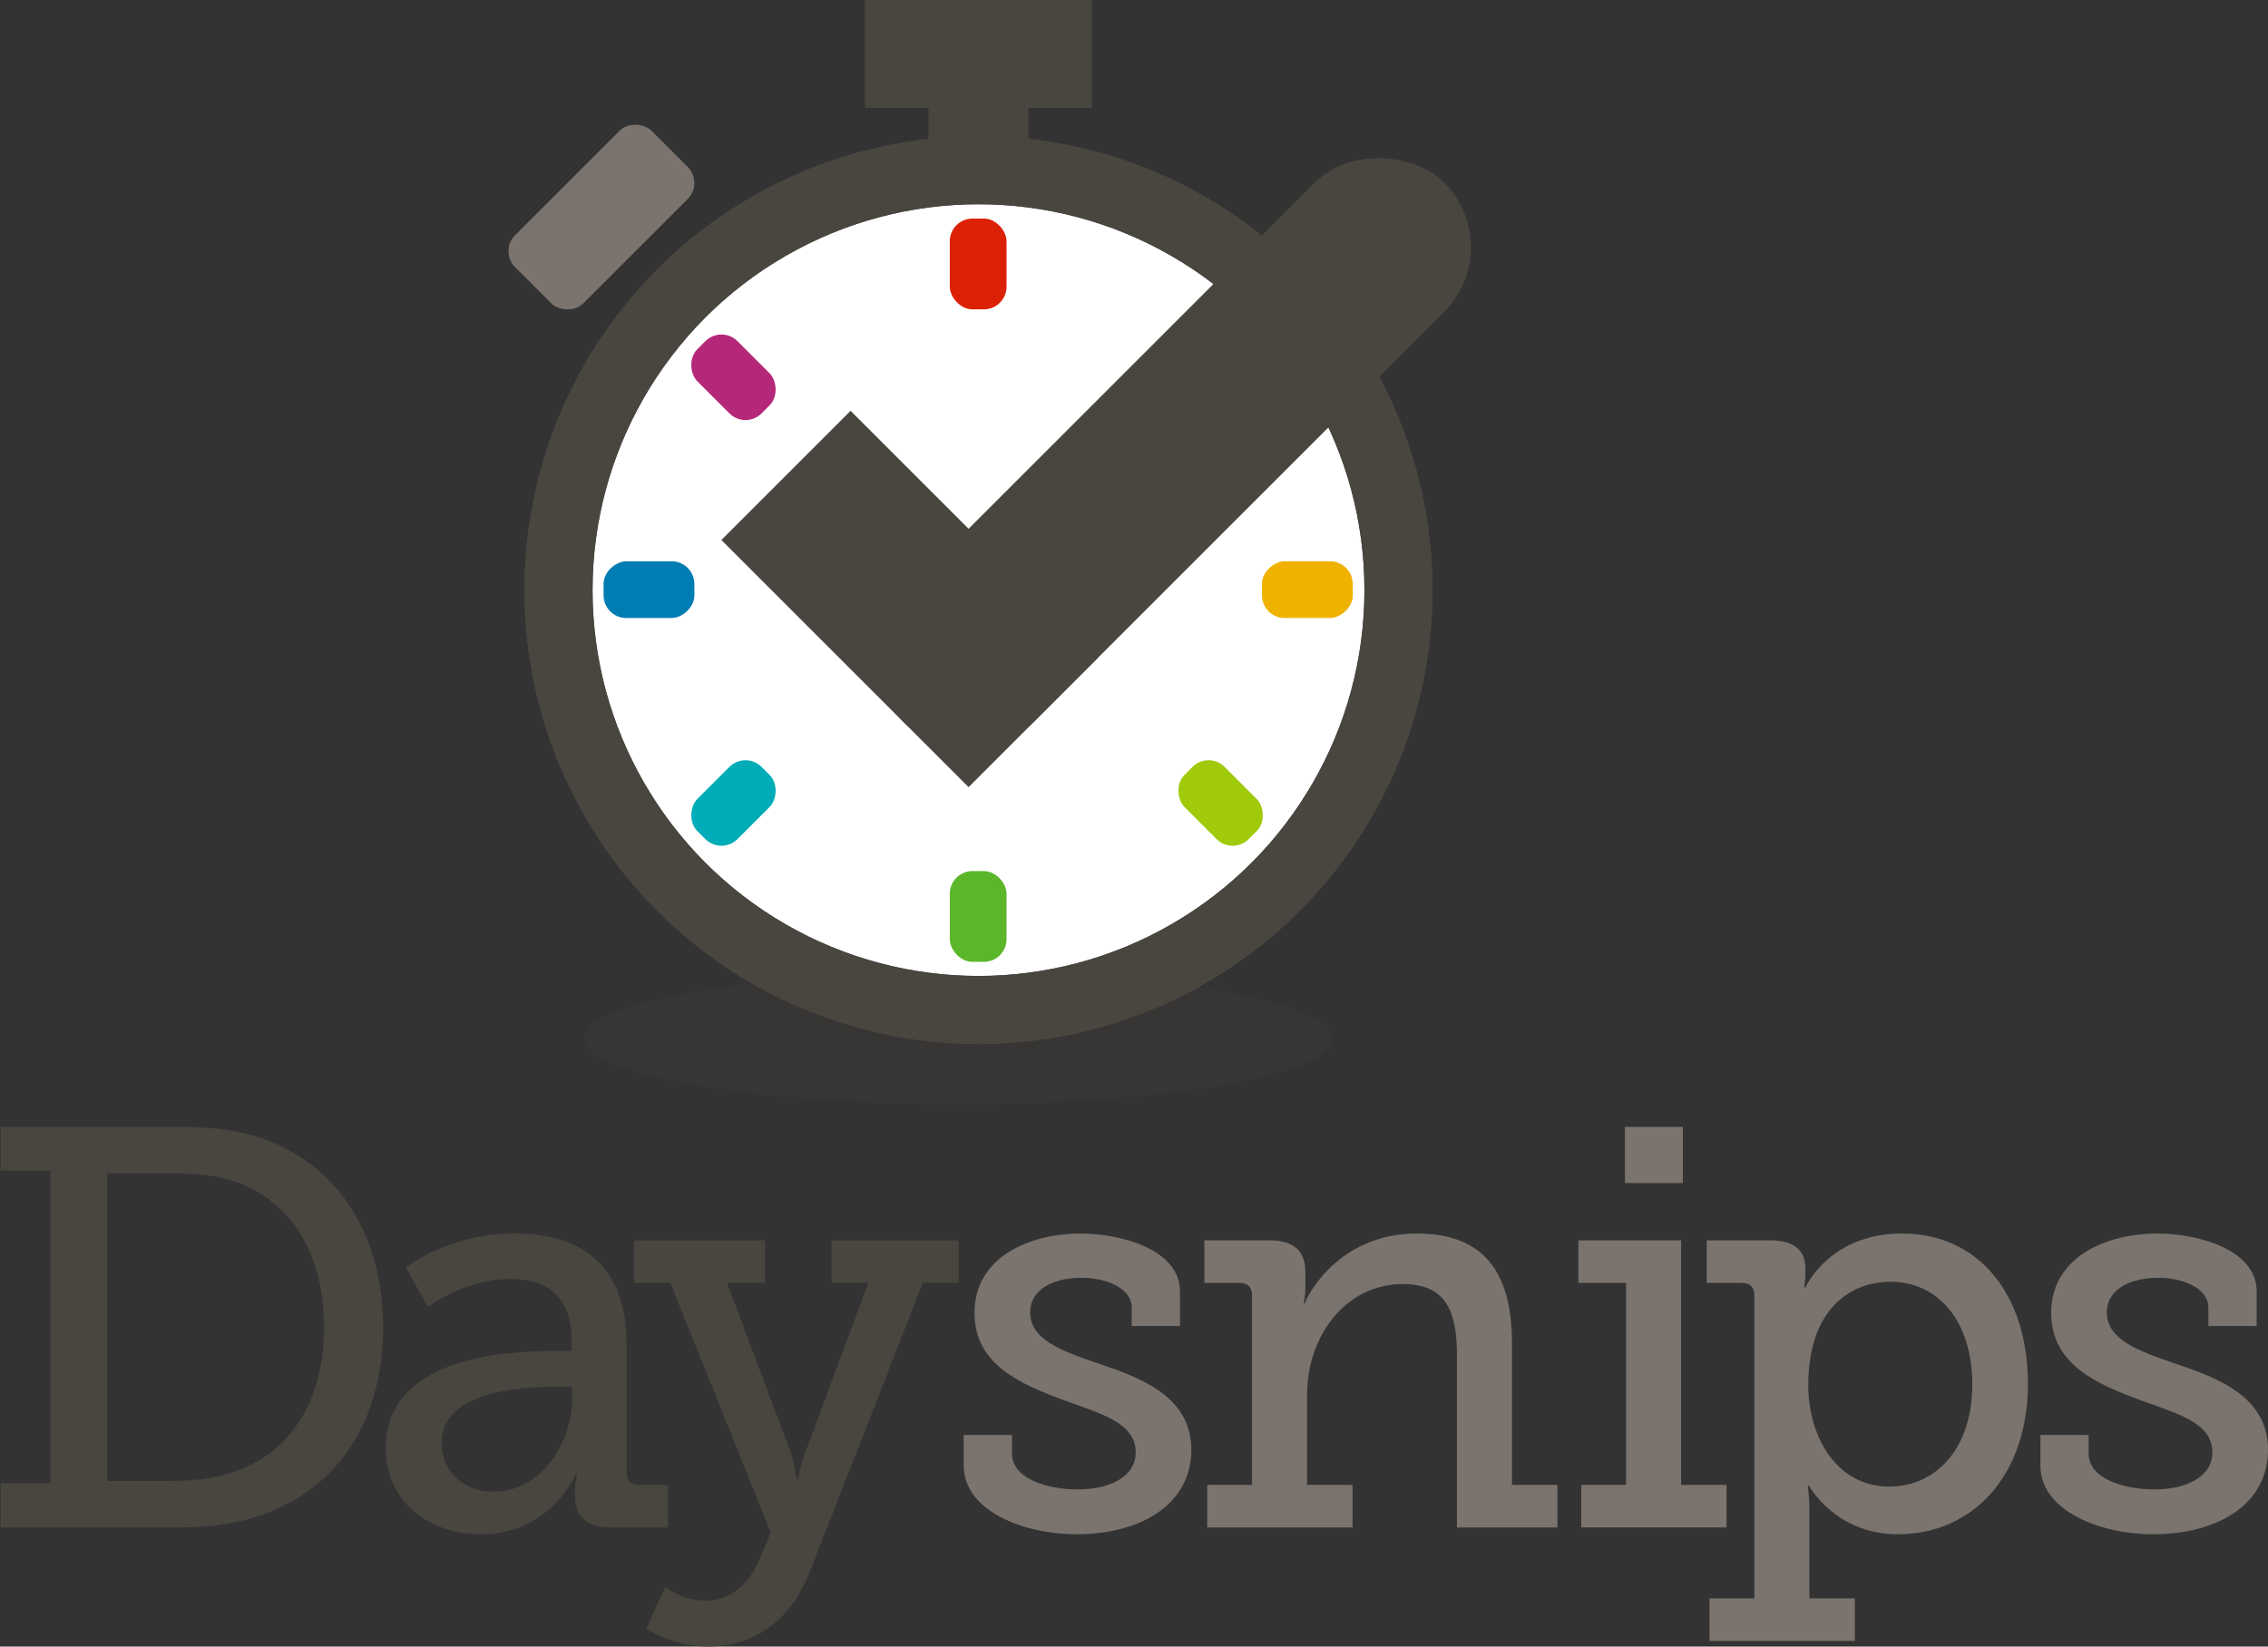
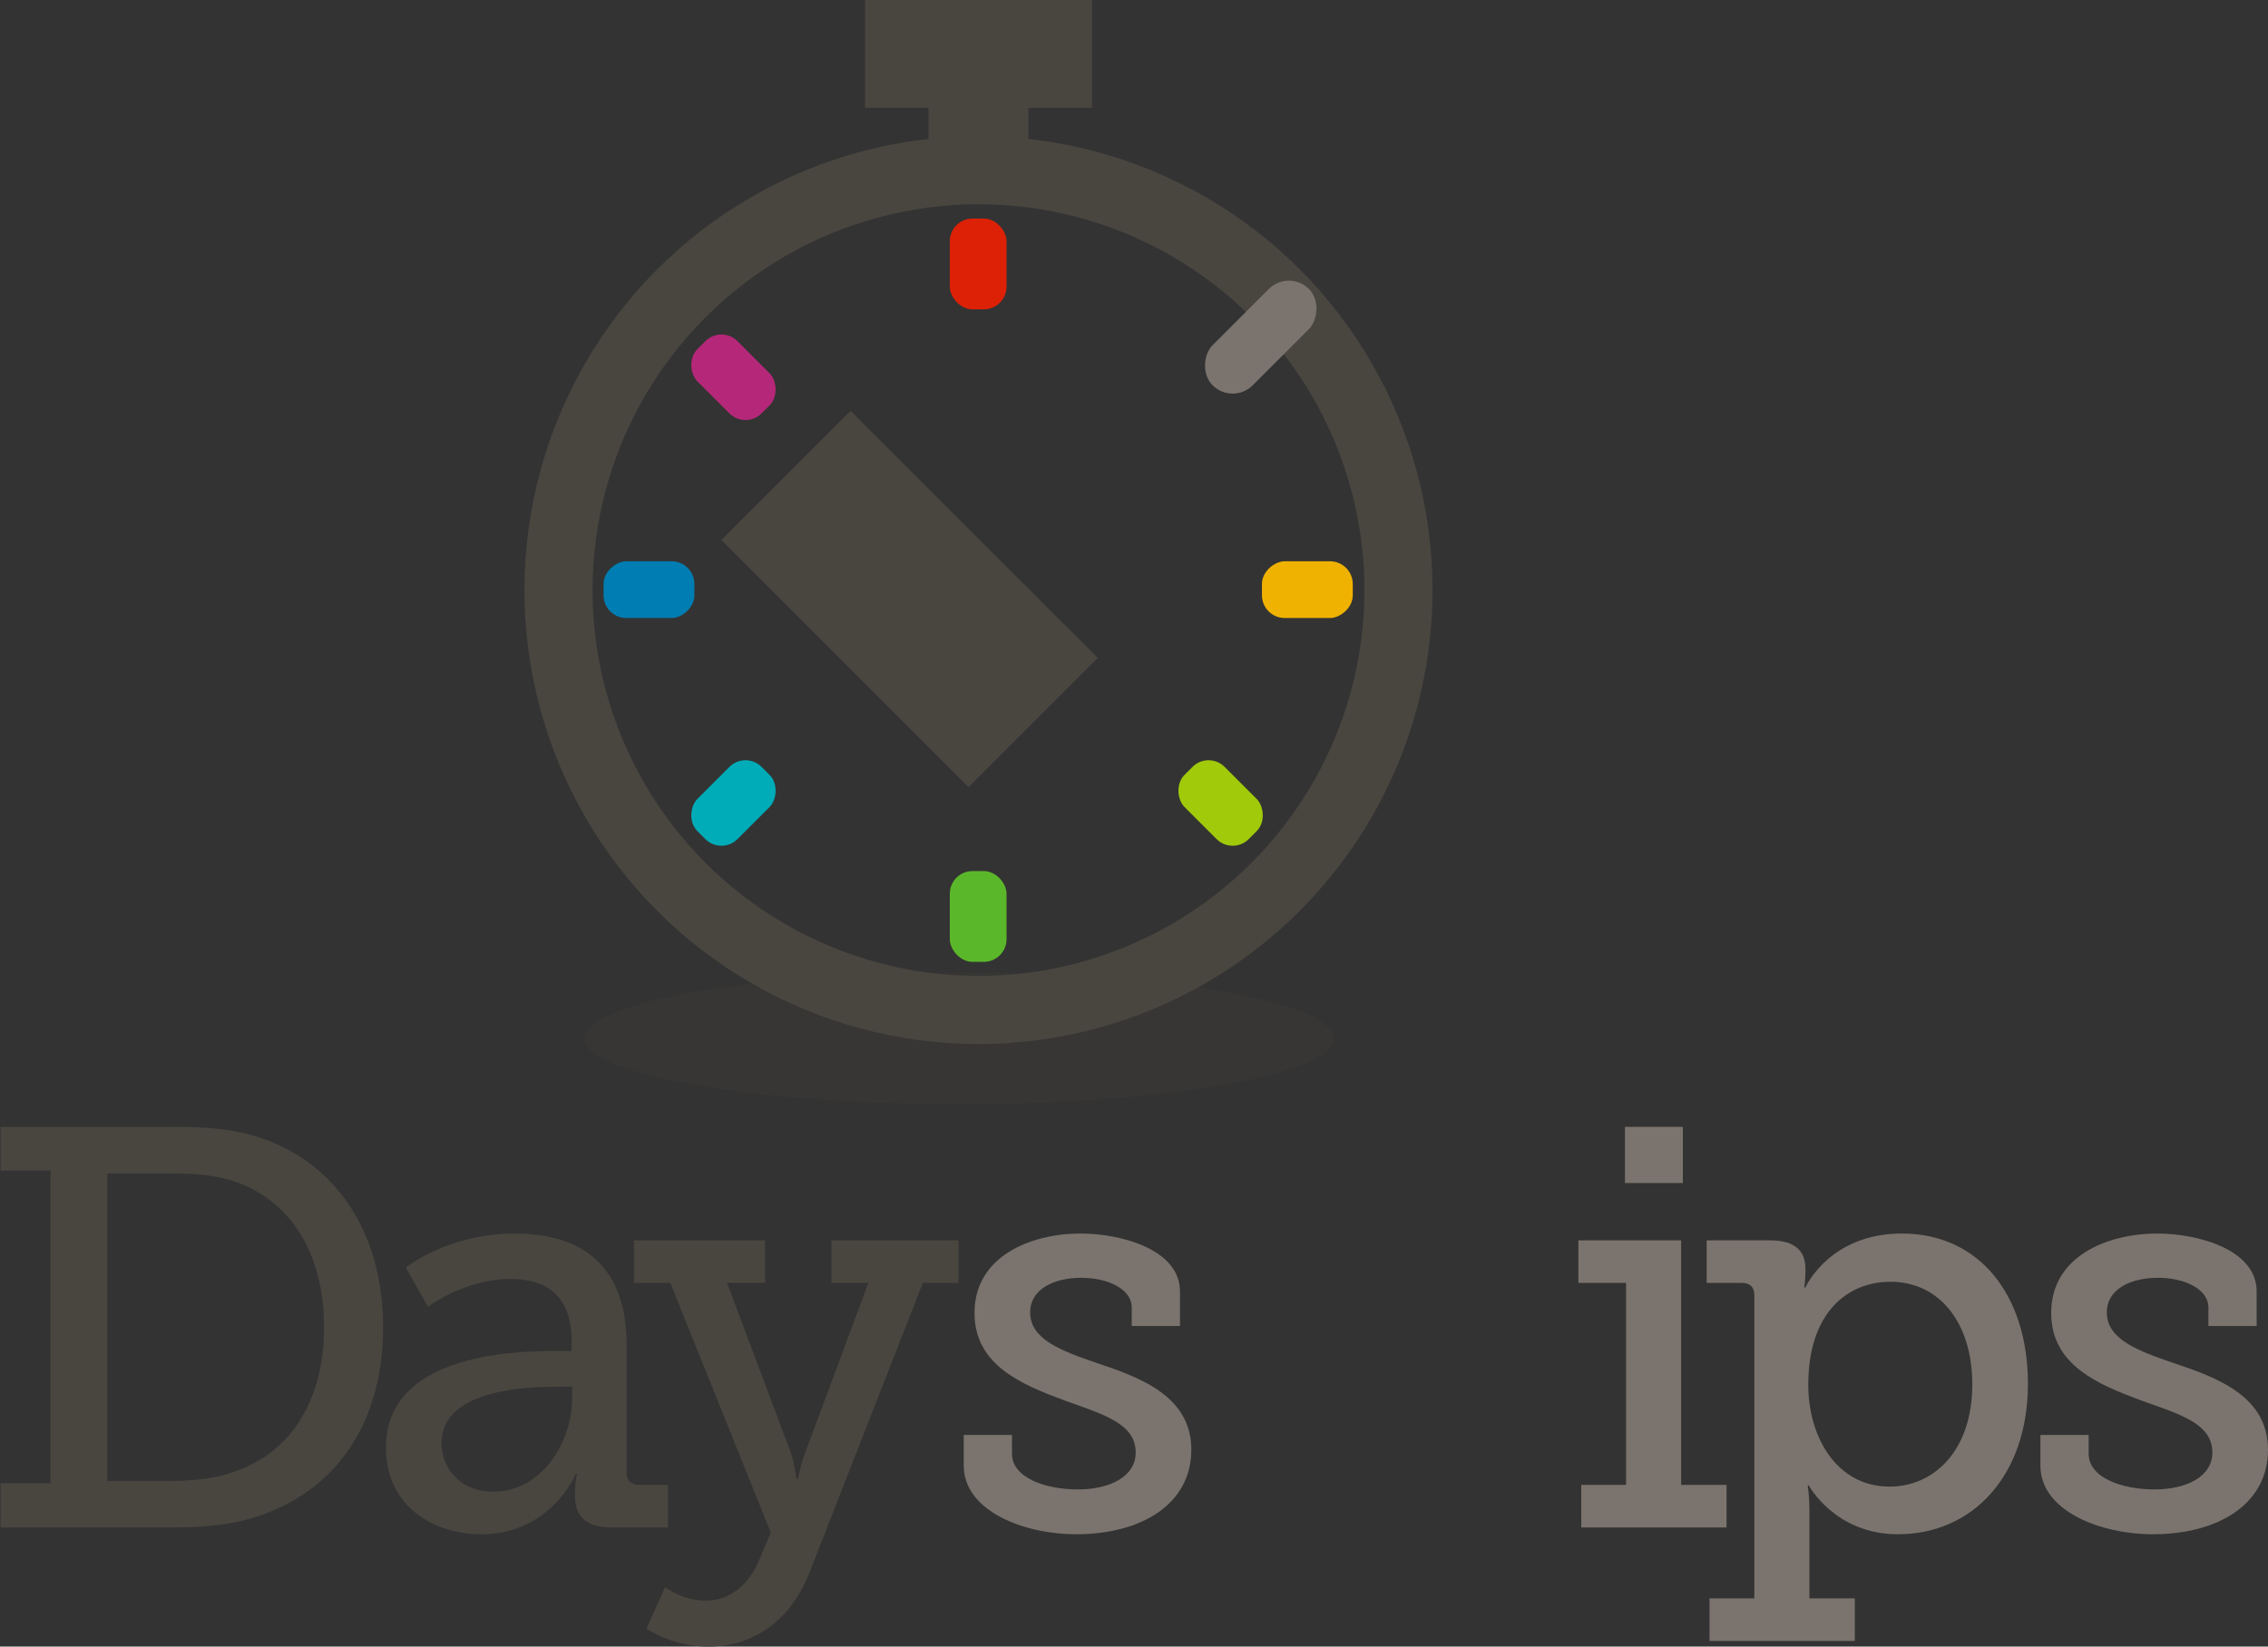
<svg xmlns="http://www.w3.org/2000/svg" width="1998px" height="1451px" viewBox="0 0 1998 1451" version="1.1">
  <rect x="0" y="0" width="1998" height="1451" fill="#333333" stroke="none" />
  <title>Daysnips Logo</title>
  <g id="Page-1" stroke="none" stroke-width="1" fill="none" fill-rule="evenodd">
    <g id="Daysnips-Logo" transform="translate(0.5, 0)">
      <g id="Group" transform="translate(543.137, 208.246) scale(-1, 1) rotate(40) translate(-543.137, -208.246)translate(454.137, 136.246)" fill="#7B746E">
-         <rect id="Rectangle" transform="translate(88.687, 50.136) scale(-1, 1) rotate(-5) translate(-88.687, -50.136)" x="3.687" y="7.636" width="170" height="85" rx="20" />
-       </g>
+         </g>
      <ellipse id="Oval" fill-opacity="0.182" fill="#494640" cx="844.5" cy="915" rx="330" ry="58" />
-       <circle id="Oval" stroke="#494640" stroke-width="60" fill="#FFFFFF" cx="861.5" cy="520" r="370" />
      <rect id="Rectangle" fill="#5BB72A" x="836.22" y="767.6" width="50" height="80" rx="20" />
      <rect id="Rectangle" fill="#DD2106" x="836.22" y="192.6" width="50" height="80" rx="20" />
      <rect id="Rectangle" fill="#007DB2" transform="translate(571.22, 519.6) rotate(90) translate(-571.22, -519.6)" x="546.22" y="479.6" width="50" height="80" rx="20" />
      <rect id="Rectangle" fill="#B52779" transform="translate(645.646, 332.459) scale(-1, 1) rotate(45) translate(-645.646, -332.459)" x="620.647" y="292.459" width="50" height="80" rx="20" />
      <rect id="Rectangle" fill="#00ACB7" transform="translate(645.646, 707.607) scale(-1, -1) rotate(45) translate(-645.646, -707.607)" x="620.647" y="667.607" width="50" height="80" rx="20" />
      <rect id="Rectangle" fill="#F0B200" transform="translate(1151.22, 519.6) rotate(90) translate(-1151.22, -519.6)" x="1126.22" y="479.6" width="50" height="80" rx="20" />
      <rect id="Rectangle" fill="#A0CA0A" transform="translate(1074.794, 707.607) scale(-1, 1) rotate(45) translate(-1074.794, -707.607)" x="1049.794" y="667.607" width="50" height="80" rx="20" />
      <circle id="Oval" stroke="#494640" stroke-width="60" cx="861.5" cy="520" r="370" />
      <rect id="Rectangle" fill="#494640" x="761.5" y="0" width="200" height="95" />
      <rect id="Rectangle" fill="#7B746E" transform="translate(1110.149, 297.104) rotate(45) translate(-1110.149, -297.104)" x="1085.149" y="237.104" width="50" height="120" rx="25" />
      <rect id="Rectangle" fill="#494640" x="817.5" y="71" width="88" height="65" />
      <rect id="Rectangle" fill="#494640" transform="translate(800.811, 527.823) rotate(45) translate(-800.811, -527.823)" x="646.811" y="447.323" width="308" height="161" />
-       <rect id="Rectangle" fill="#494640" transform="translate(1033.803, 398.776) rotate(135) translate(-1033.803, -398.776)" x="697.303" y="318.276" width="673" height="161" rx="80.5" />
      <g id="Daysnips" transform="translate(0, 993)" fill-rule="nonzero">
        <path d="M0,353 L151,353 C179,353 202.5,351 225.5,343.5 C294.5,321.5 337,262 337,176.5 C337,90.5 293,29.5 225.5,8.5 C202,1.5 180,0 150.5,0 L0,0 L0,38.5 L44,38.5 L44,314 L0,314 L0,353 Z M94,312 L94,41 L148,41 C171,41 189,42 208.5,49 C255.5,66 285,111.5 285,176.5 C285,241 255.5,286.5 208,303 C190,310 171,312 148,312 L94,312 Z" id="Shape" fill="#494640" />
        <path d="M339.5,282.5 C339.5,334.5 381.5,359 423.5,359 C485,359 507,305.5 507,305.5 L508,305.5 C508,305.5 506,312 506,322 L506,325.5 C506,342 515,353 537.5,353 L588,353 L588,315.5 L562.5,315.5 C555.5,315.5 551.5,312 551.5,304.5 L551.5,191.5 C551.5,127.5 517.5,94 453,94 C394,94 357,124 357,124 L376.5,158.5 C376.5,158.5 409,134 449,134 C480,134 503,148 503,188 L503,197.5 L487,197.5 C445,197.5 339.5,203 339.5,282.5 Z M388.5,278.5 C388.5,230 468,229 491,229 L503.5,229 L503.5,239.5 C503.5,277.5 477,321.5 434,321.5 C405,321.5 388.5,301 388.5,278.5 Z" id="Shape" fill="#494640" />
-         <path d="M585.5,405.5 L569,442 C569,442 591,458 623.5,458 C662.5,458 695.5,436 712.5,393 L812.5,137.5 L844,137.5 L844,100 L732,100 L732,137.5 L764.5,137.5 L708.5,288 C704.5,299 702.5,310 702.5,310 L701,310 C701,310 700,299 696.5,288 L640,137.5 L673.5,137.5 L673.5,100 L558,100 L558,137.5 L590,137.5 L678.5,357.5 L668,382.5 C659.5,402.5 643,417.5 621.5,417.5 C600,417.5 585.5,405.5 585.5,405.5 Z" id="Path" fill="#494640" />
+         <path d="M585.5,405.5 L569,442 C569,442 591,458 623.5,458 C662.5,458 695.5,436 712.5,393 L812.5,137.5 L844,137.5 L844,100 L732,100 L732,137.5 L764.5,137.5 L708.5,288 C704.5,299 702.5,310 702.5,310 L701,310 C701,310 700,299 696.5,288 L640,137.5 L673.5,137.5 L673.5,100 L558,100 L558,137.5 L590,137.5 L678.5,357.5 L668,382.5 C659.5,402.5 643,417.5 621.5,417.5 C600,417.5 585.5,405.5 585.5,405.5 " id="Path" fill="#494640" />
        <path d="M848.5,298.5 C848.5,338.5 901.5,359 947.5,359 C1005,359 1049,332.5 1049,284.5 C1049,237.5 1004.5,221 965.5,208 C935,197.5 907,187.5 907,163.5 C907,143 928,133 952,133 C976.5,133 996.5,143.5 996.5,159 L996.5,175.5 L1039,175.5 L1039,145 C1039,108 987,94 951.5,94 C907.5,94 858,114 858,164 C858,210 899.5,227 937,241 C972,253.5 1000,261.5 1000,287 C1000,308 977.5,319.5 949,319.5 C921,319.5 891,309.5 891,288 L891,271.5 L848.5,271.5 L848.5,298.5 Z" id="Path" fill="#7B746E" />
-         <path d="M1063,353 L1191,353 L1191,315.5 L1151,315.5 L1151,235.5 C1151,185 1184.5,138.5 1235.5,138.5 C1276,138.5 1283,166.5 1283,202 L1283,353 L1371.5,353 L1371.5,315.5 L1331.5,315.5 L1331.5,191 C1331.5,126.5 1305.5,94 1247.5,94 C1183.5,94 1154,142 1149,155.5 L1148,155.5 C1148,155.5 1149.5,149 1149.5,141 L1149.5,128 C1149.5,109.5 1139.5,100 1117.5,100 L1060.5,100 L1060.5,137.5 L1091.5,137.5 C1098.5,137.5 1102.5,141 1102.5,148.5 L1102.5,315.5 L1063,315.5 L1063,353 Z" id="Path" fill="#7B746E" />
        <path d="M1431,49.5 L1482,49.5 L1482,0 L1431,0 L1431,49.5 Z M1392.5,353 L1520.5,353 L1520.5,315.5 L1480.5,315.5 L1480.5,100 L1390,100 L1390,137.5 L1432,137.5 L1432,315.5 L1392.5,315.5 L1392.5,353 Z" id="Shape" fill="#7B746E" />
        <path d="M1505.5,415.5 L1505.5,453 L1633.5,453 L1633.5,415.5 L1593.5,415.5 L1593.5,338 C1593.5,325 1592,316 1592,316 L1593,316 C1593,316 1616,359 1671.5,359 C1737.5,359 1786,307 1786,226.5 C1786,148 1743,94 1675,94 C1611,94 1590,141.5 1590,141.5 L1589,141.5 C1589,141.5 1590,135 1590,127 L1590,125 C1590,110 1581.5,100 1559,100 L1503,100 L1503,137.5 L1534,137.5 C1541,137.5 1545,141 1545,148.5 L1545,415.5 L1505.5,415.5 Z M1592.5,227.5 C1592.5,163 1627.5,136.5 1665,136.5 C1707.5,136.5 1737,172 1737,227 C1737,284.5 1704,317 1664,317 C1617,317 1592.5,272.5 1592.5,227.5 Z" id="Shape" fill="#7B746E" />
        <path d="M1797,298.5 C1797,338.5 1850,359 1896,359 C1953.5,359 1997.5,332.5 1997.5,284.5 C1997.5,237.5 1953,221 1914,208 C1883.5,197.5 1855.5,187.5 1855.5,163.5 C1855.5,143 1876.5,133 1900.5,133 C1925,133 1945,143.5 1945,159 L1945,175.5 L1987.5,175.5 L1987.5,145 C1987.5,108 1935.5,94 1900,94 C1856,94 1806.5,114 1806.5,164 C1806.5,210 1848,227 1885.5,241 C1920.5,253.5 1948.5,261.5 1948.5,287 C1948.5,308 1926,319.5 1897.5,319.5 C1869.5,319.5 1839.5,309.5 1839.5,288 L1839.5,271.5 L1797,271.5 L1797,298.5 Z" id="Path" fill="#7B746E" />
      </g>
    </g>
  </g>
</svg>